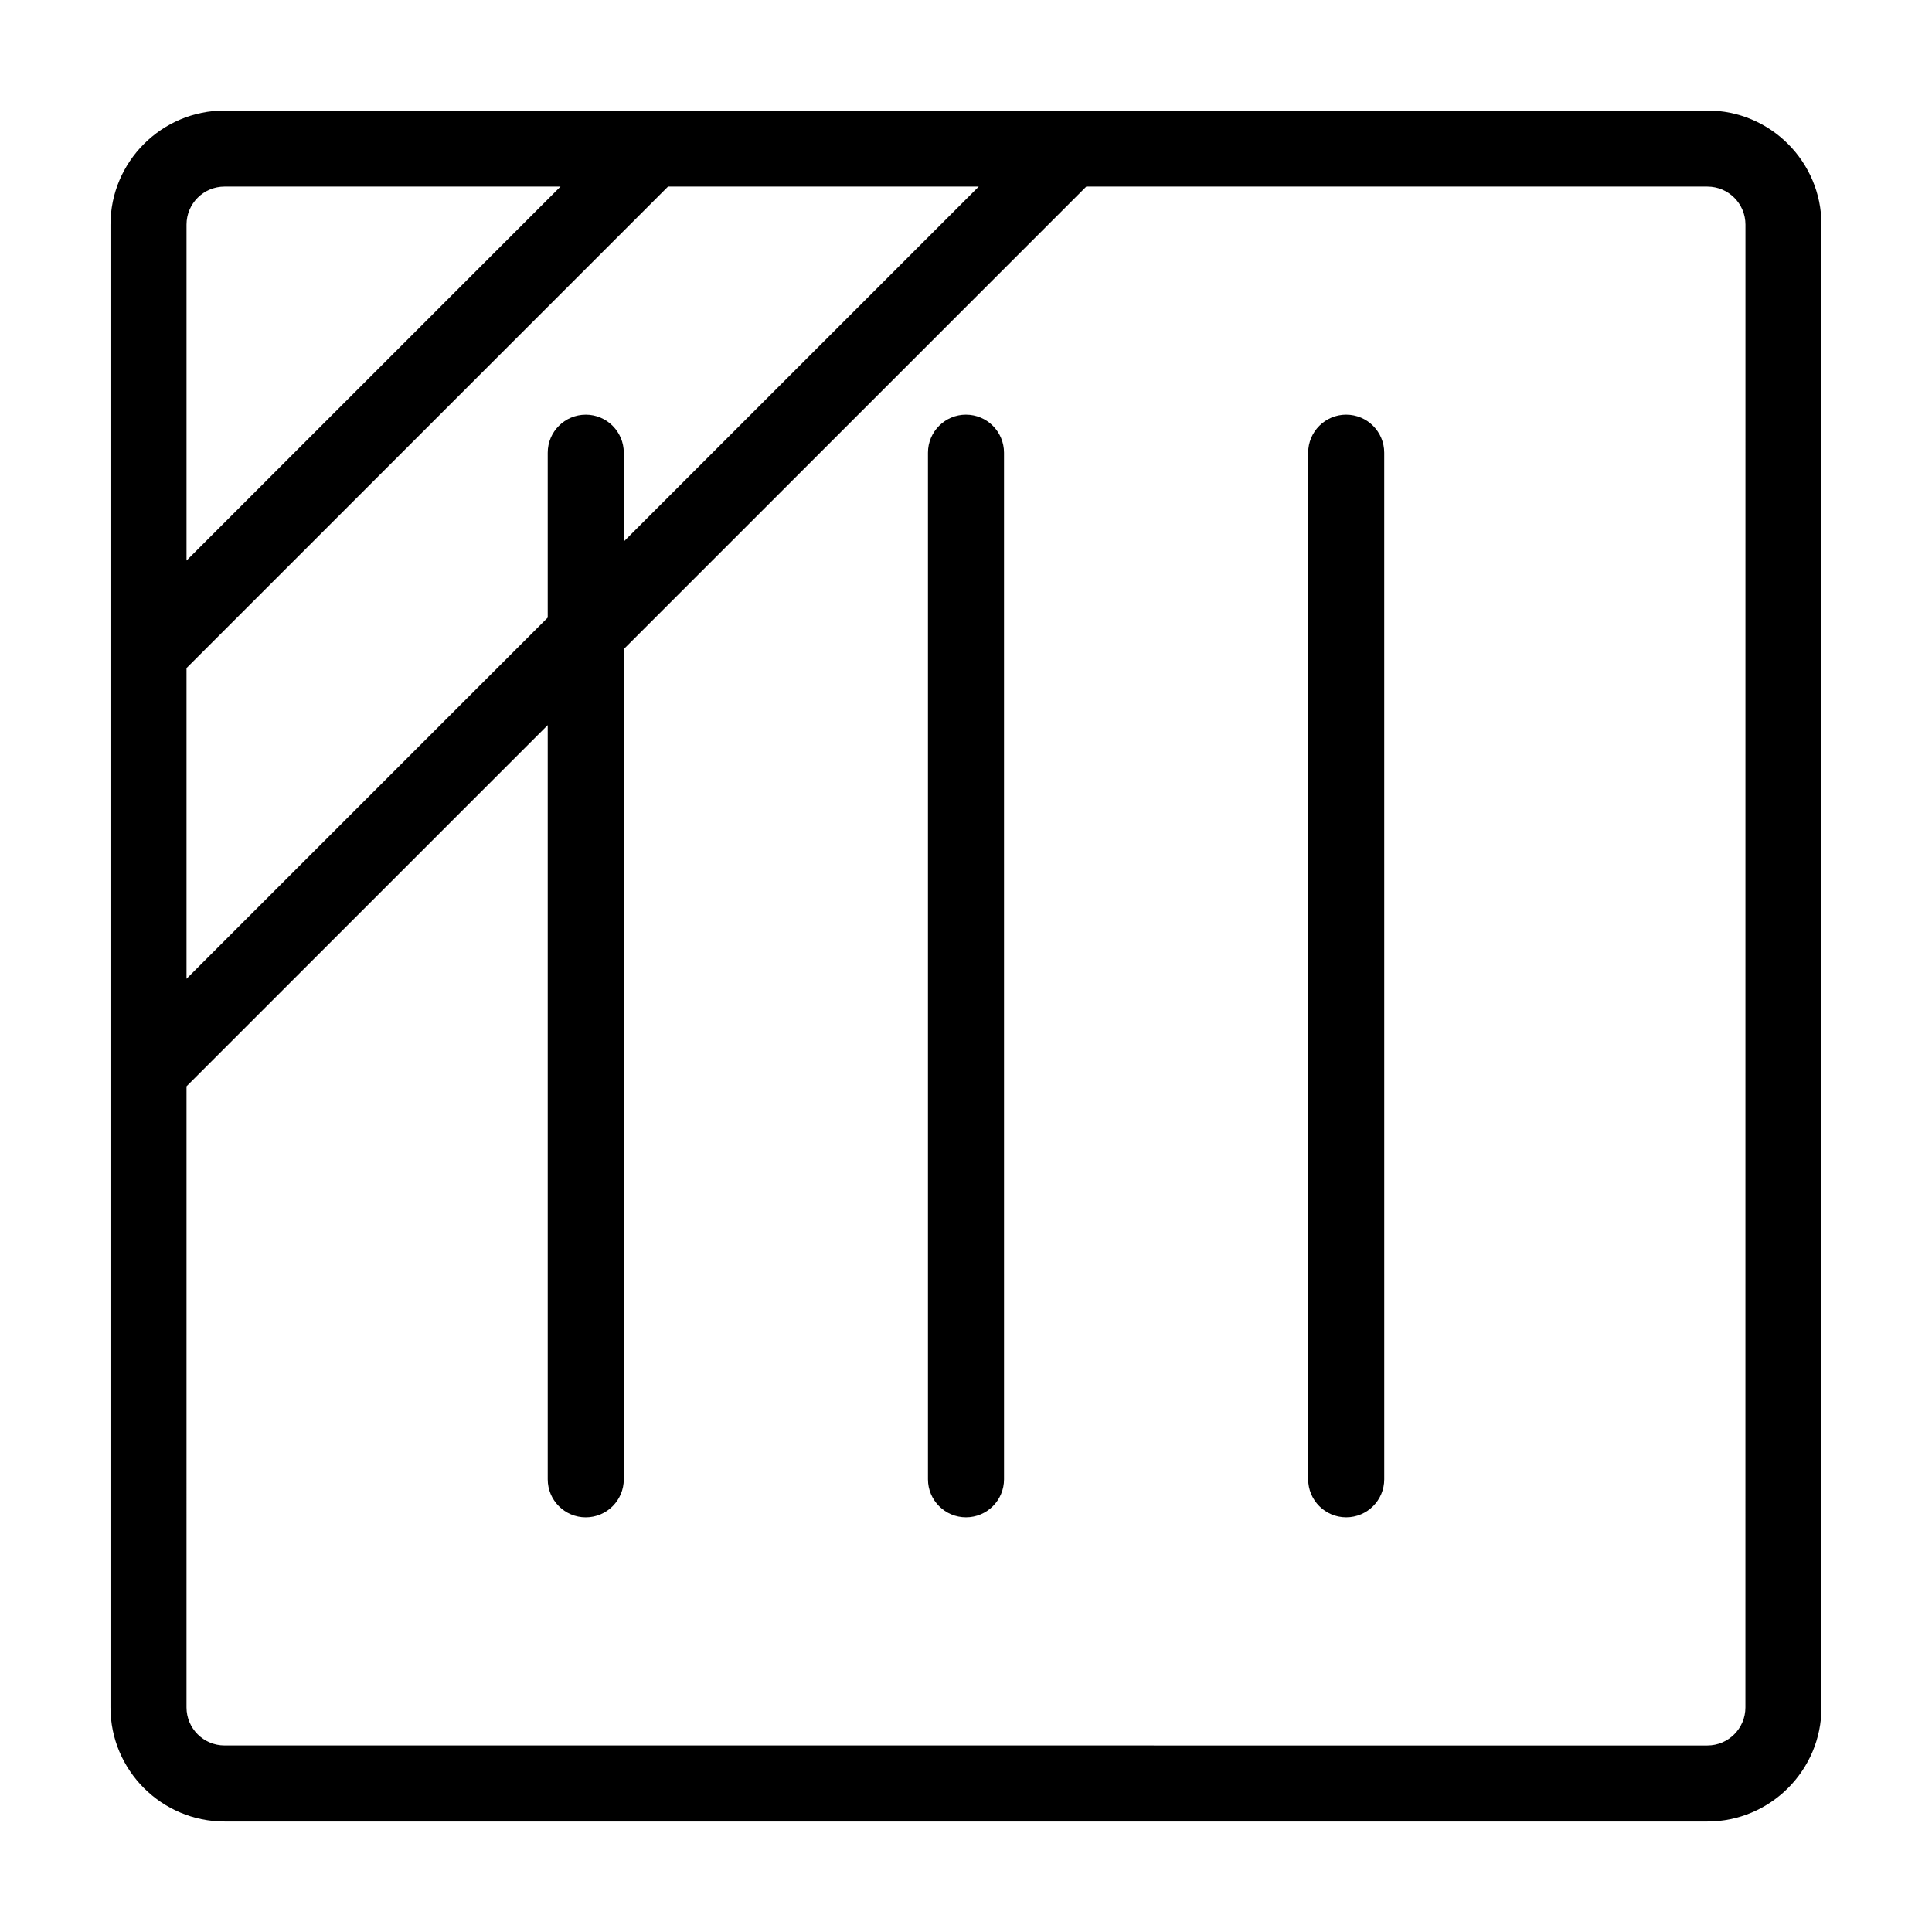
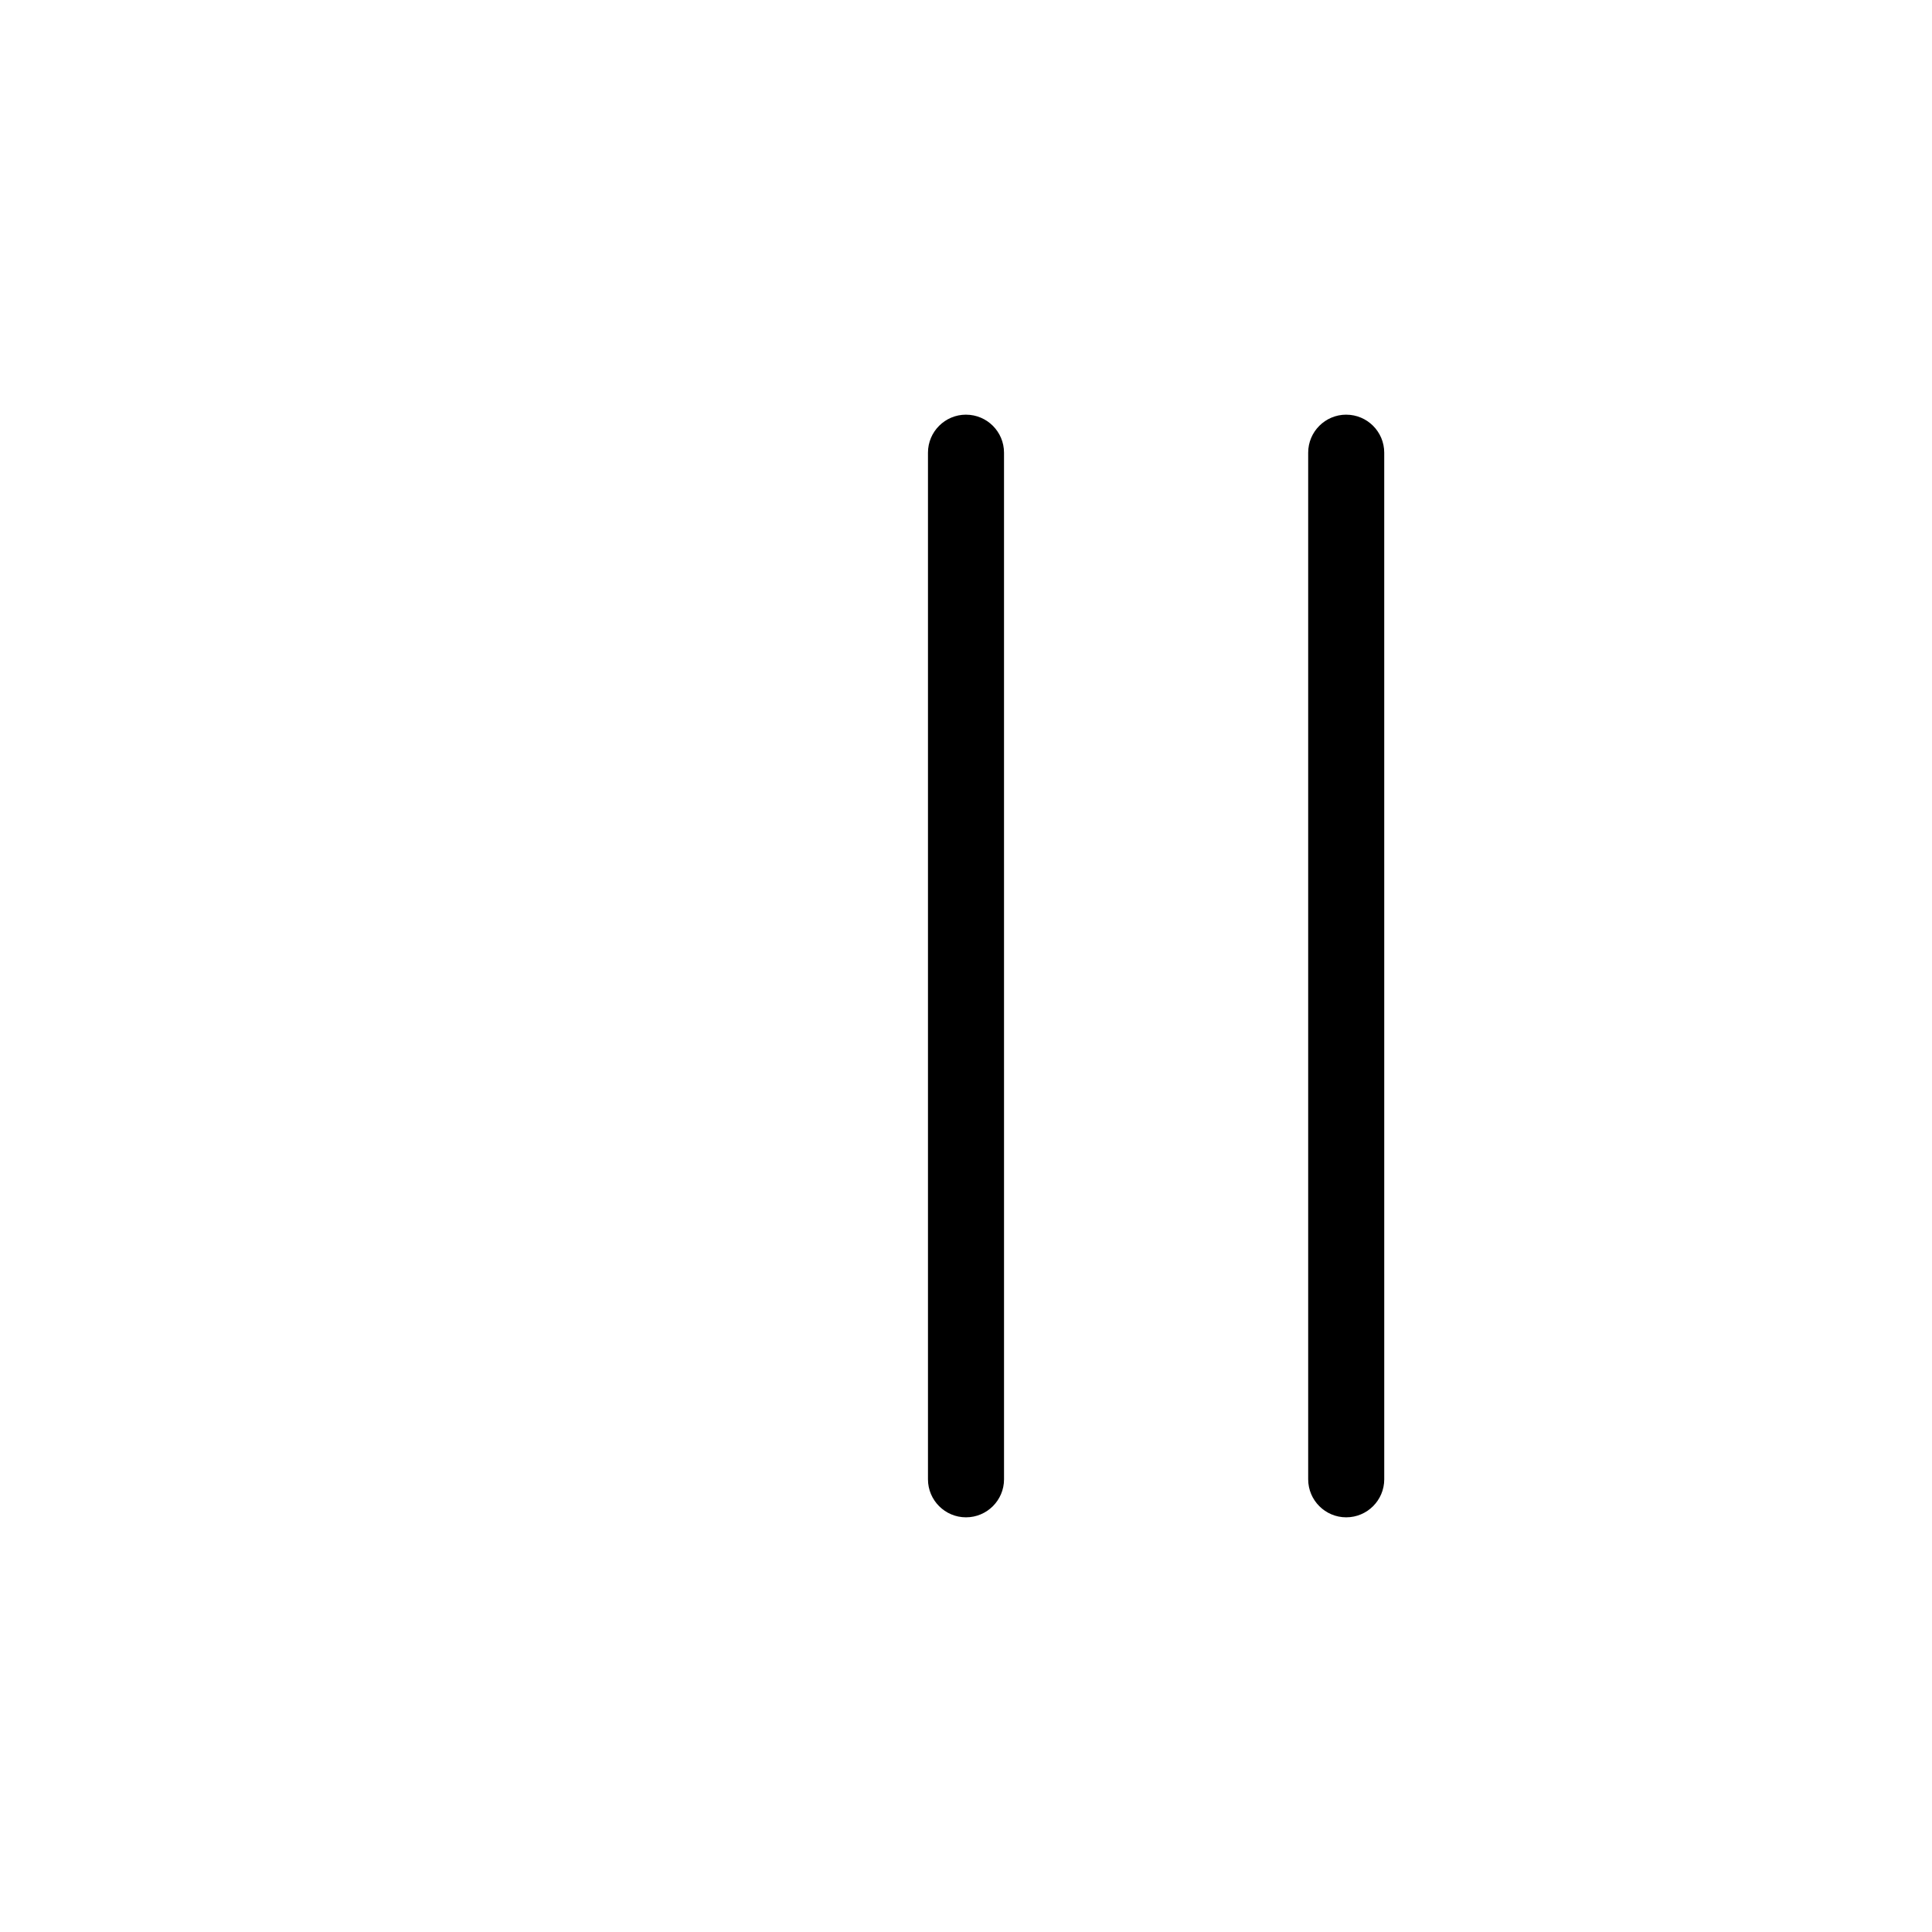
<svg xmlns="http://www.w3.org/2000/svg" fill="#000000" width="800px" height="800px" version="1.1" viewBox="144 144 512 512">
  <g>
-     <path d="m596.48 173.29h-392.97c-16.672 0-30.23 13.559-30.23 30.23v392.97c0 16.672 13.559 30.23 30.23 30.23h392.97c16.672 0 30.23-13.559 30.23-30.23l-0.004-392.98c0-16.672-13.555-30.227-30.227-30.227zm-297.25 80.609c-5.562 0-10.078 4.516-10.078 10.078v43.691l-95.723 95.723v-82.344l127.61-127.61h82.344l-94.074 94.07v-23.539c0-5.562-4.516-10.074-10.074-10.074zm-95.727-60.457h89.035l-99.109 99.109v-89.035c0-5.555 4.519-10.074 10.074-10.074zm403.05 403.05c0 5.559-4.519 10.078-10.078 10.078l-392.97-0.004c-5.559 0-10.078-4.519-10.078-10.078l0.004-164.6 95.723-95.723v199.87c0 5.562 4.516 10.078 10.078 10.078s10.078-4.516 10.078-10.078l-0.004-220.02 122.57-122.57h164.61c5.559 0 10.078 4.519 10.078 10.078z" />
    <path d="m400 253.89c-5.562 0-10.078 4.516-10.078 10.078v272.06c0 5.562 4.516 10.078 10.078 10.078s10.078-4.516 10.078-10.078l-0.004-272.06c0-5.562-4.512-10.074-10.074-10.074z" />
    <path d="m500.76 253.89c-5.562 0-10.078 4.516-10.078 10.078v272.06c0 5.562 4.516 10.078 10.078 10.078s10.078-4.516 10.078-10.078l-0.004-272.06c0-5.562-4.512-10.074-10.074-10.074z" />
  </g>
</svg>